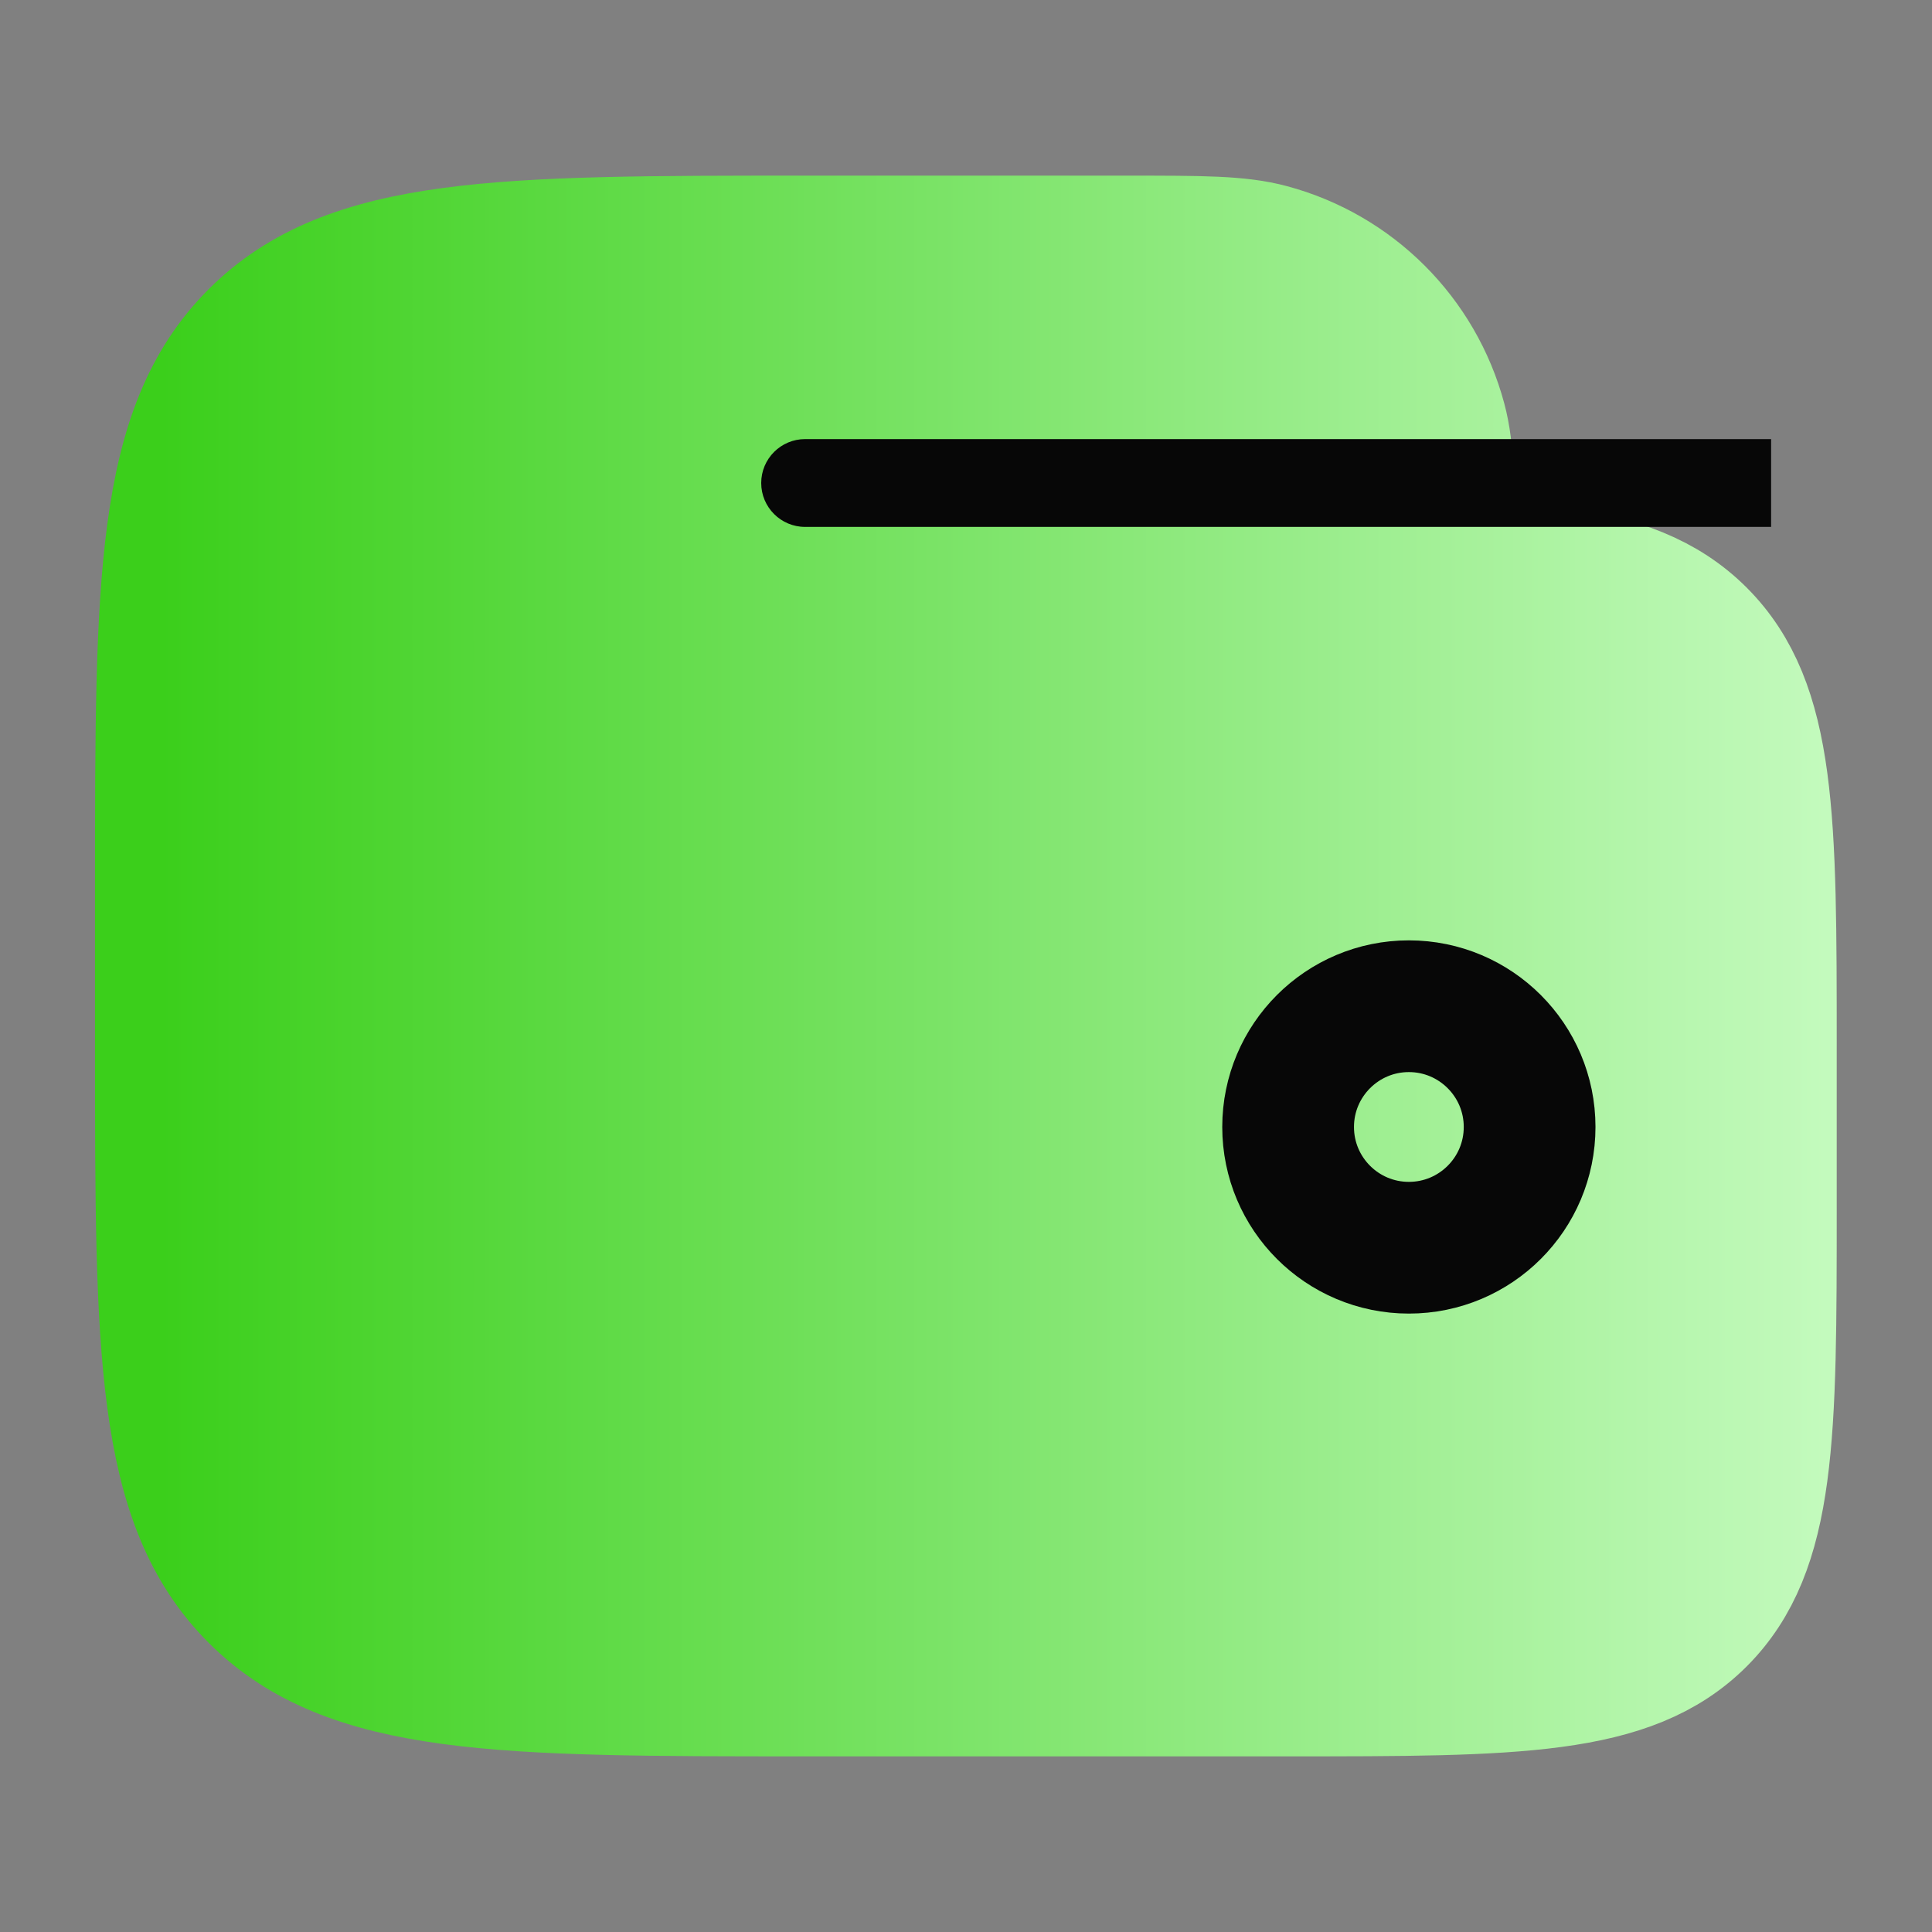
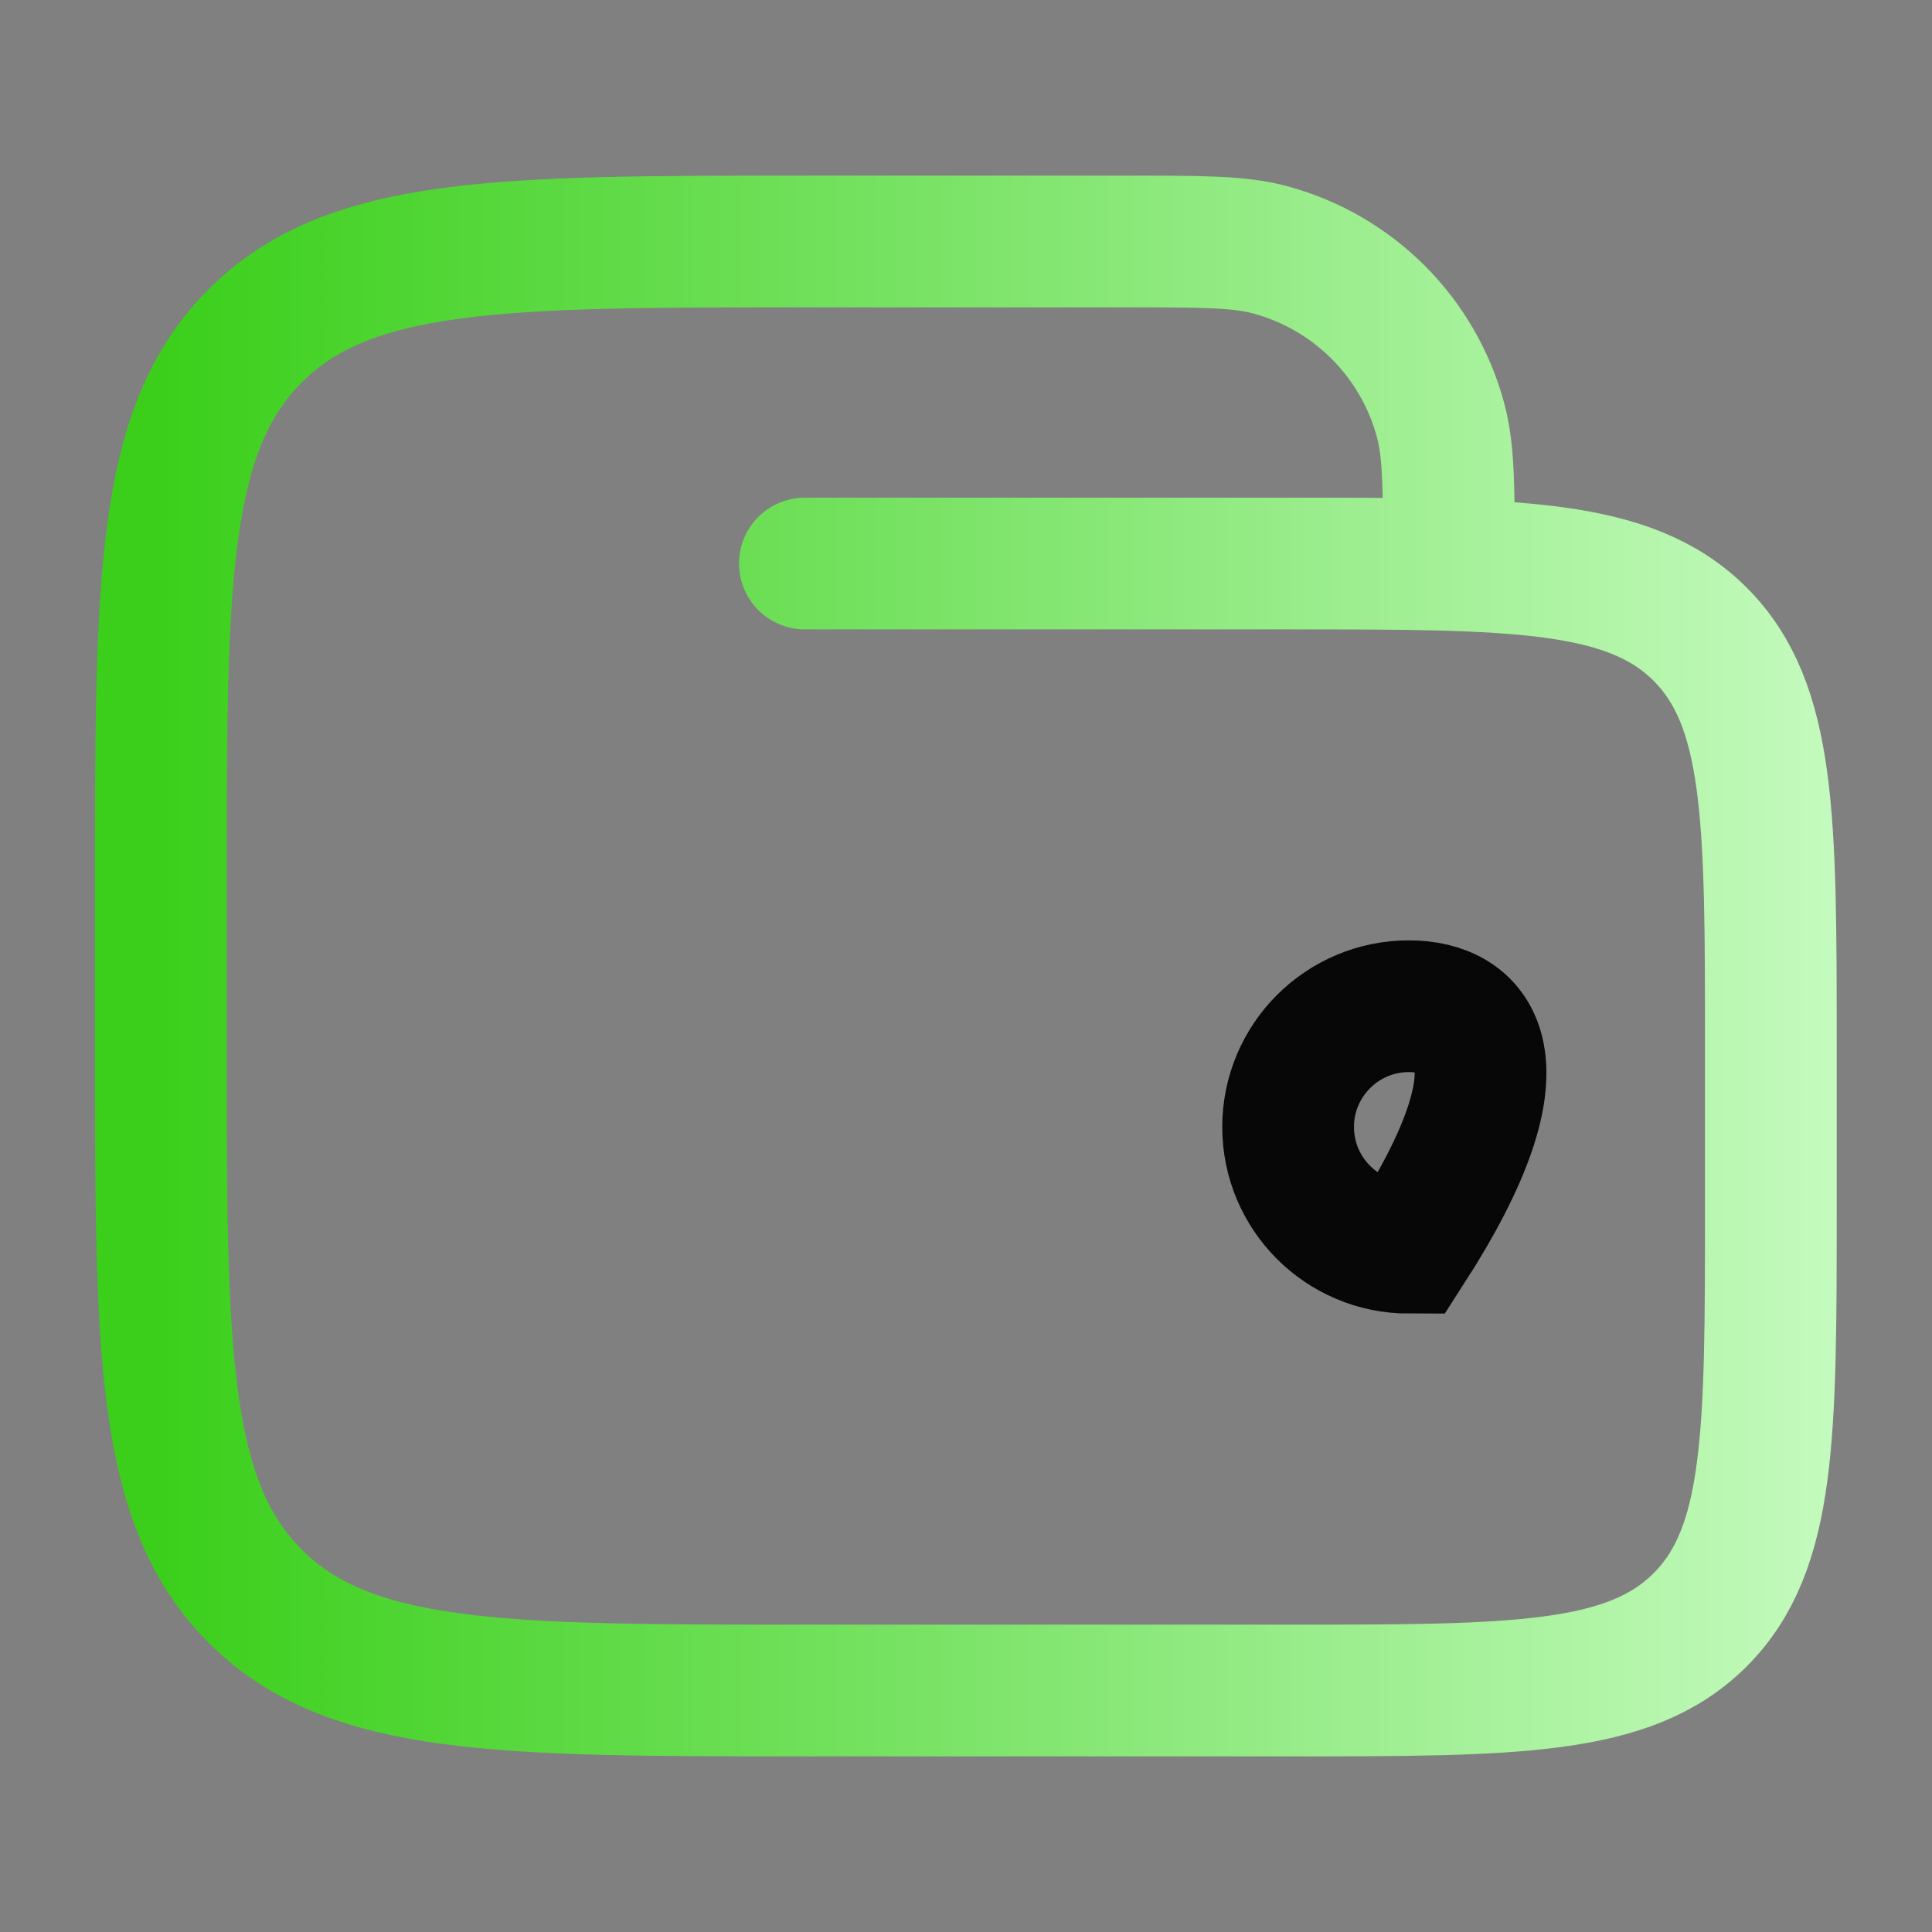
<svg xmlns="http://www.w3.org/2000/svg" width="22" height="22" viewBox="0 0 22 22" fill="none">
  <rect x="0" y="0" width="22" height="22" fill="#808080" stroke="none" />
-   <path d="M9.165 6.417H14.665C17.258 6.417 18.554 6.417 19.36 7.222C20.165 8.028 20.165 9.324 20.165 11.917V13.75C20.165 16.343 20.165 17.639 19.36 18.445C18.554 19.25 17.258 19.25 14.665 19.25H9.165C5.708 19.25 3.98 19.25 2.906 18.176C1.832 17.102 1.832 15.374 1.832 11.917V10.083C1.832 6.626 1.832 4.898 2.906 3.824C3.98 2.75 5.708 2.75 9.165 2.75H12.832C13.684 2.75 14.111 2.75 14.46 2.844C15.409 3.098 16.151 3.839 16.405 4.788C16.499 5.138 16.499 5.564 16.499 6.417" fill="url(#paint0_linear_319_55)" />
  <path d="M9.165 6.417H14.665C17.258 6.417 18.554 6.417 19.36 7.222C20.165 8.028 20.165 9.324 20.165 11.917V13.75C20.165 16.343 20.165 17.639 19.36 18.445C18.554 19.25 17.258 19.25 14.665 19.25H9.165C5.708 19.25 3.98 19.25 2.906 18.176C1.832 17.102 1.832 15.374 1.832 11.917V10.083C1.832 6.626 1.832 4.898 2.906 3.824C3.98 2.75 5.708 2.75 9.165 2.75H12.832C13.684 2.75 14.111 2.75 14.46 2.844C15.409 3.098 16.151 3.839 16.405 4.788C16.499 5.138 16.499 5.564 16.499 6.417" stroke="url(#paint1_linear_319_55)" stroke-width="1.5" stroke-linecap="round" />
-   <path d="M9.168 5C8.892 5 8.668 5.224 8.668 5.5C8.668 5.776 8.892 6 9.168 6V5ZM20.168 5H9.168V6H20.168V5Z" fill="#070707" />
-   <path d="M14.668 12.833C14.668 13.593 15.284 14.208 16.043 14.208C16.802 14.208 17.418 13.593 17.418 12.833C17.418 12.074 16.802 11.458 16.043 11.458C15.284 11.458 14.668 12.074 14.668 12.833Z" stroke="#070707" stroke-width="1.5" />
+   <path d="M14.668 12.833C14.668 13.593 15.284 14.208 16.043 14.208C17.418 12.074 16.802 11.458 16.043 11.458C15.284 11.458 14.668 12.074 14.668 12.833Z" stroke="#070707" stroke-width="1.5" />
  <defs>
    <linearGradient id="paint0_linear_319_55" x1="1.832" y1="11" x2="21.628" y2="11" gradientUnits="userSpaceOnUse">
      <stop stop-color="#3BCF1B" />
      <stop offset="1" stop-color="#C9FCC4" />
    </linearGradient>
    <linearGradient id="paint1_linear_319_55" x1="1.832" y1="11" x2="21.628" y2="11" gradientUnits="userSpaceOnUse">
      <stop stop-color="#3BCF1B" />
      <stop offset="1" stop-color="#C9FCC4" />
    </linearGradient>
  </defs>
</svg>